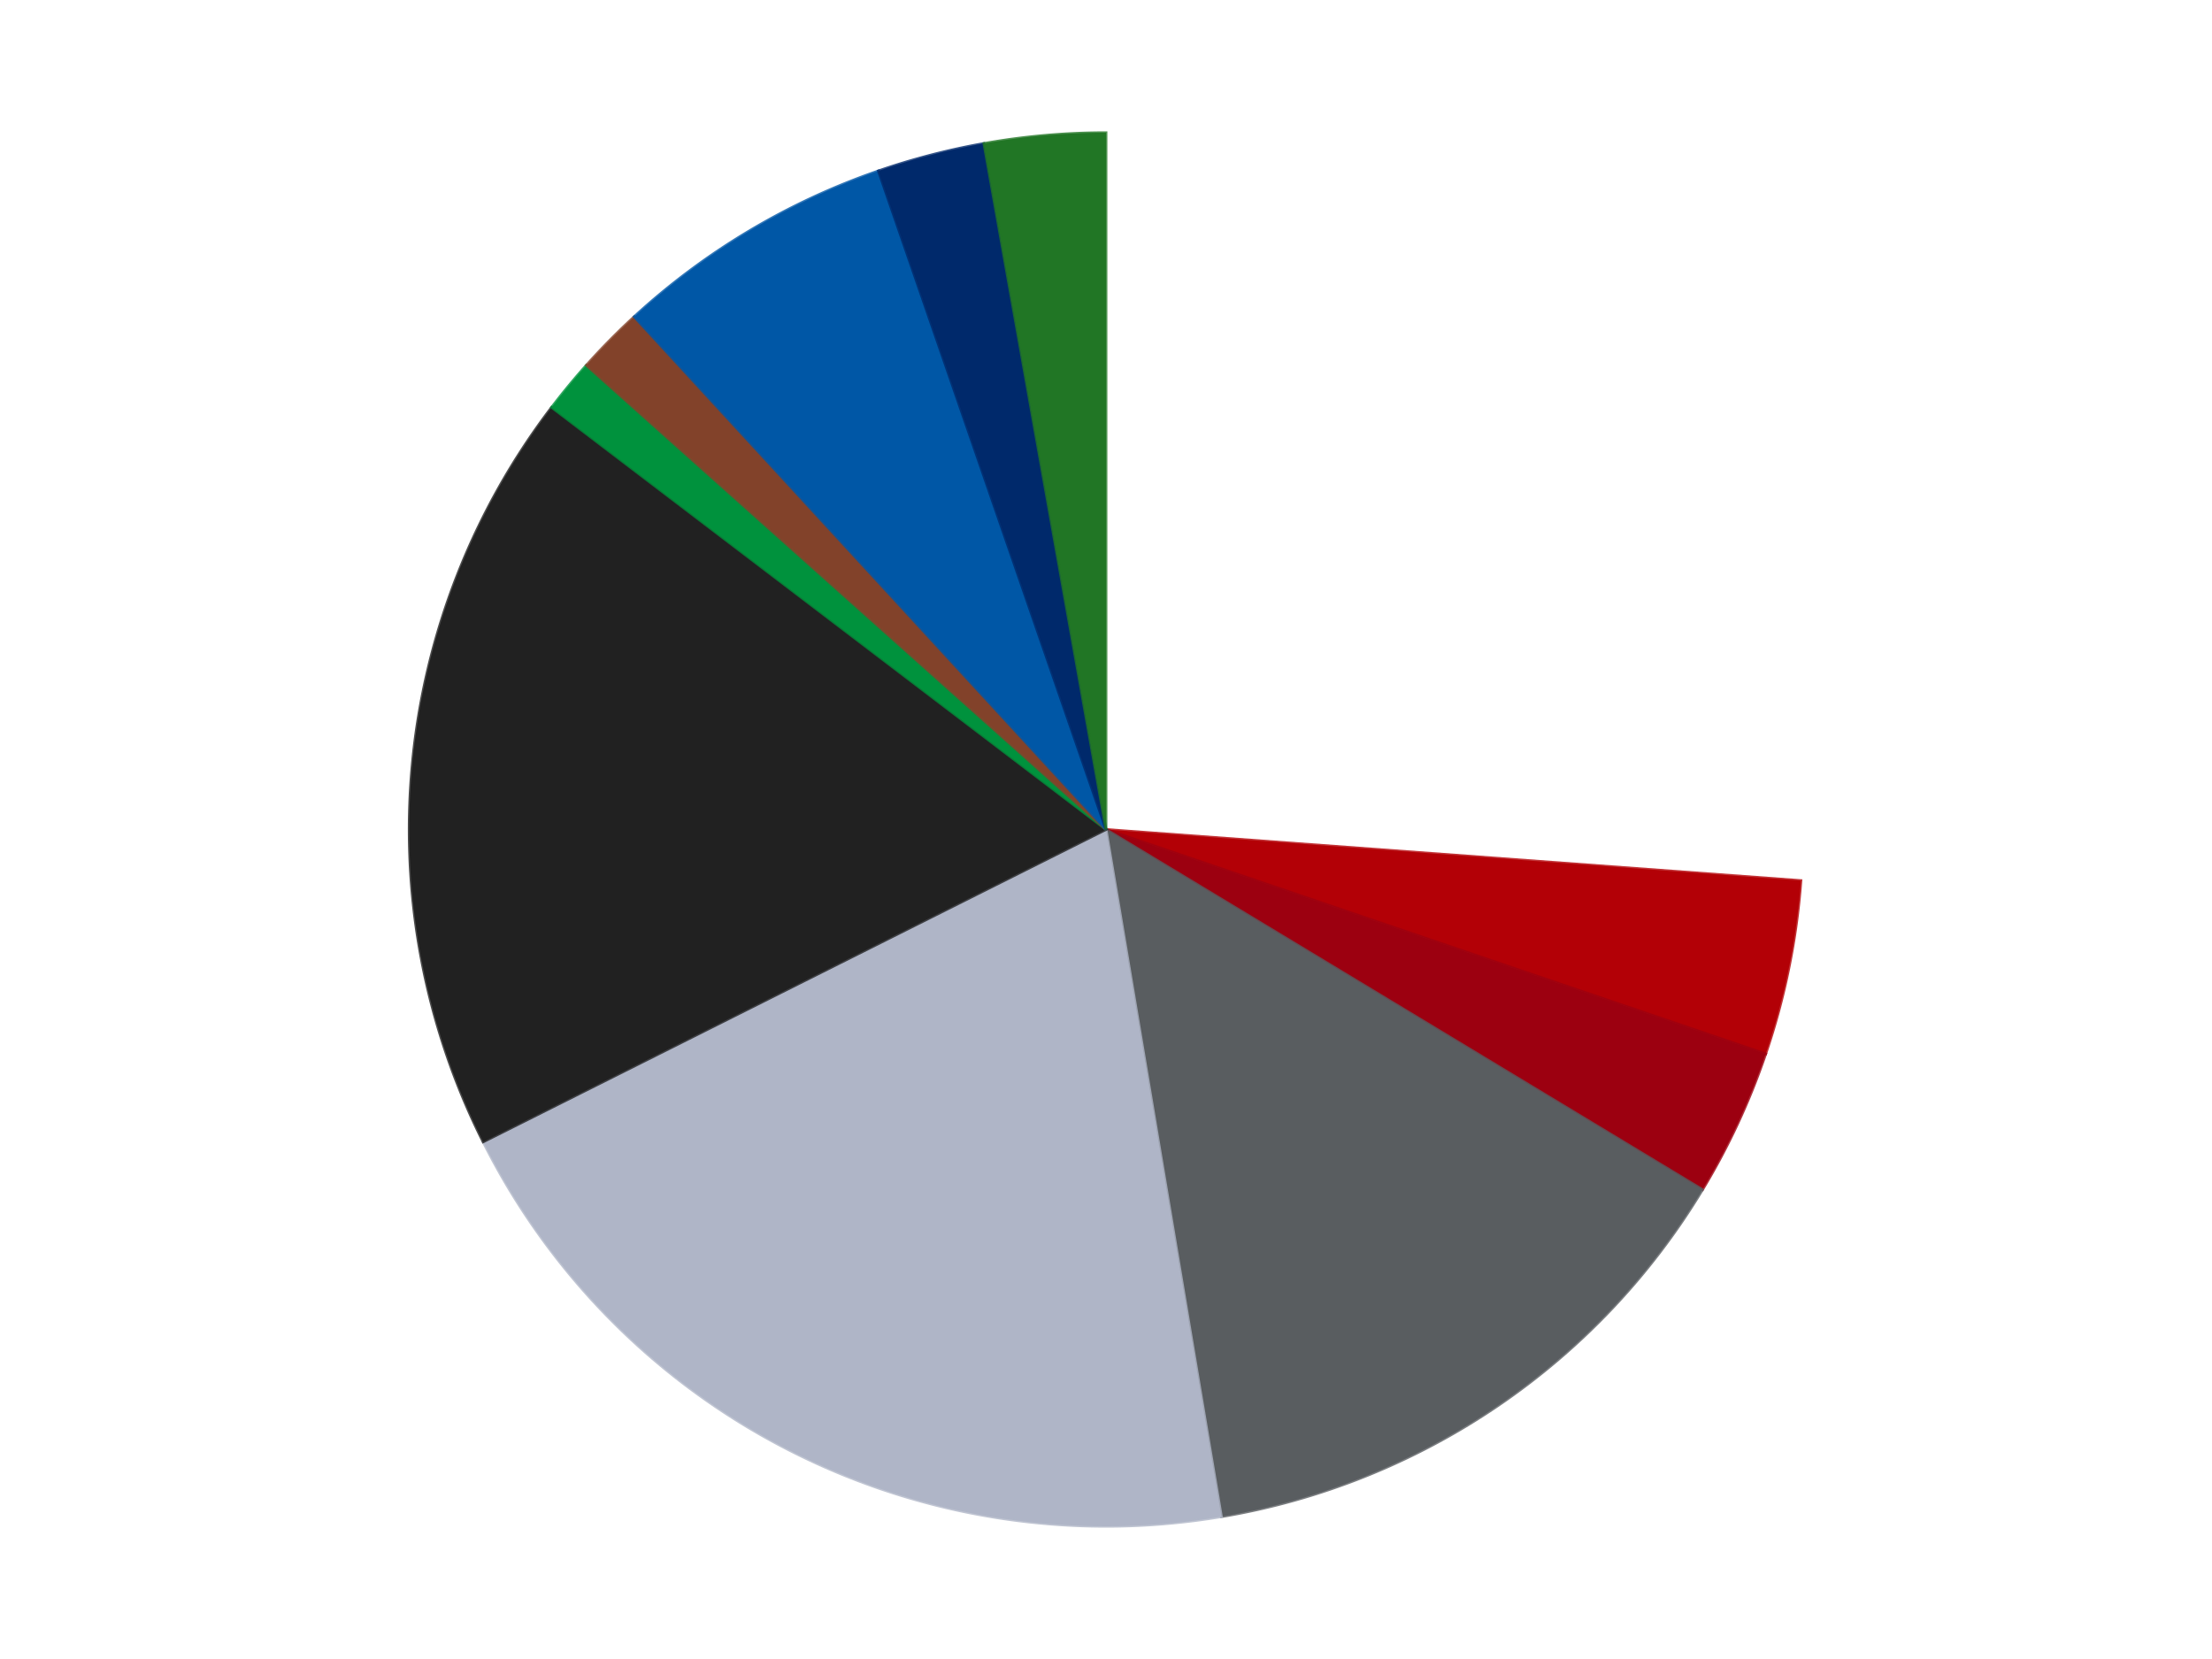
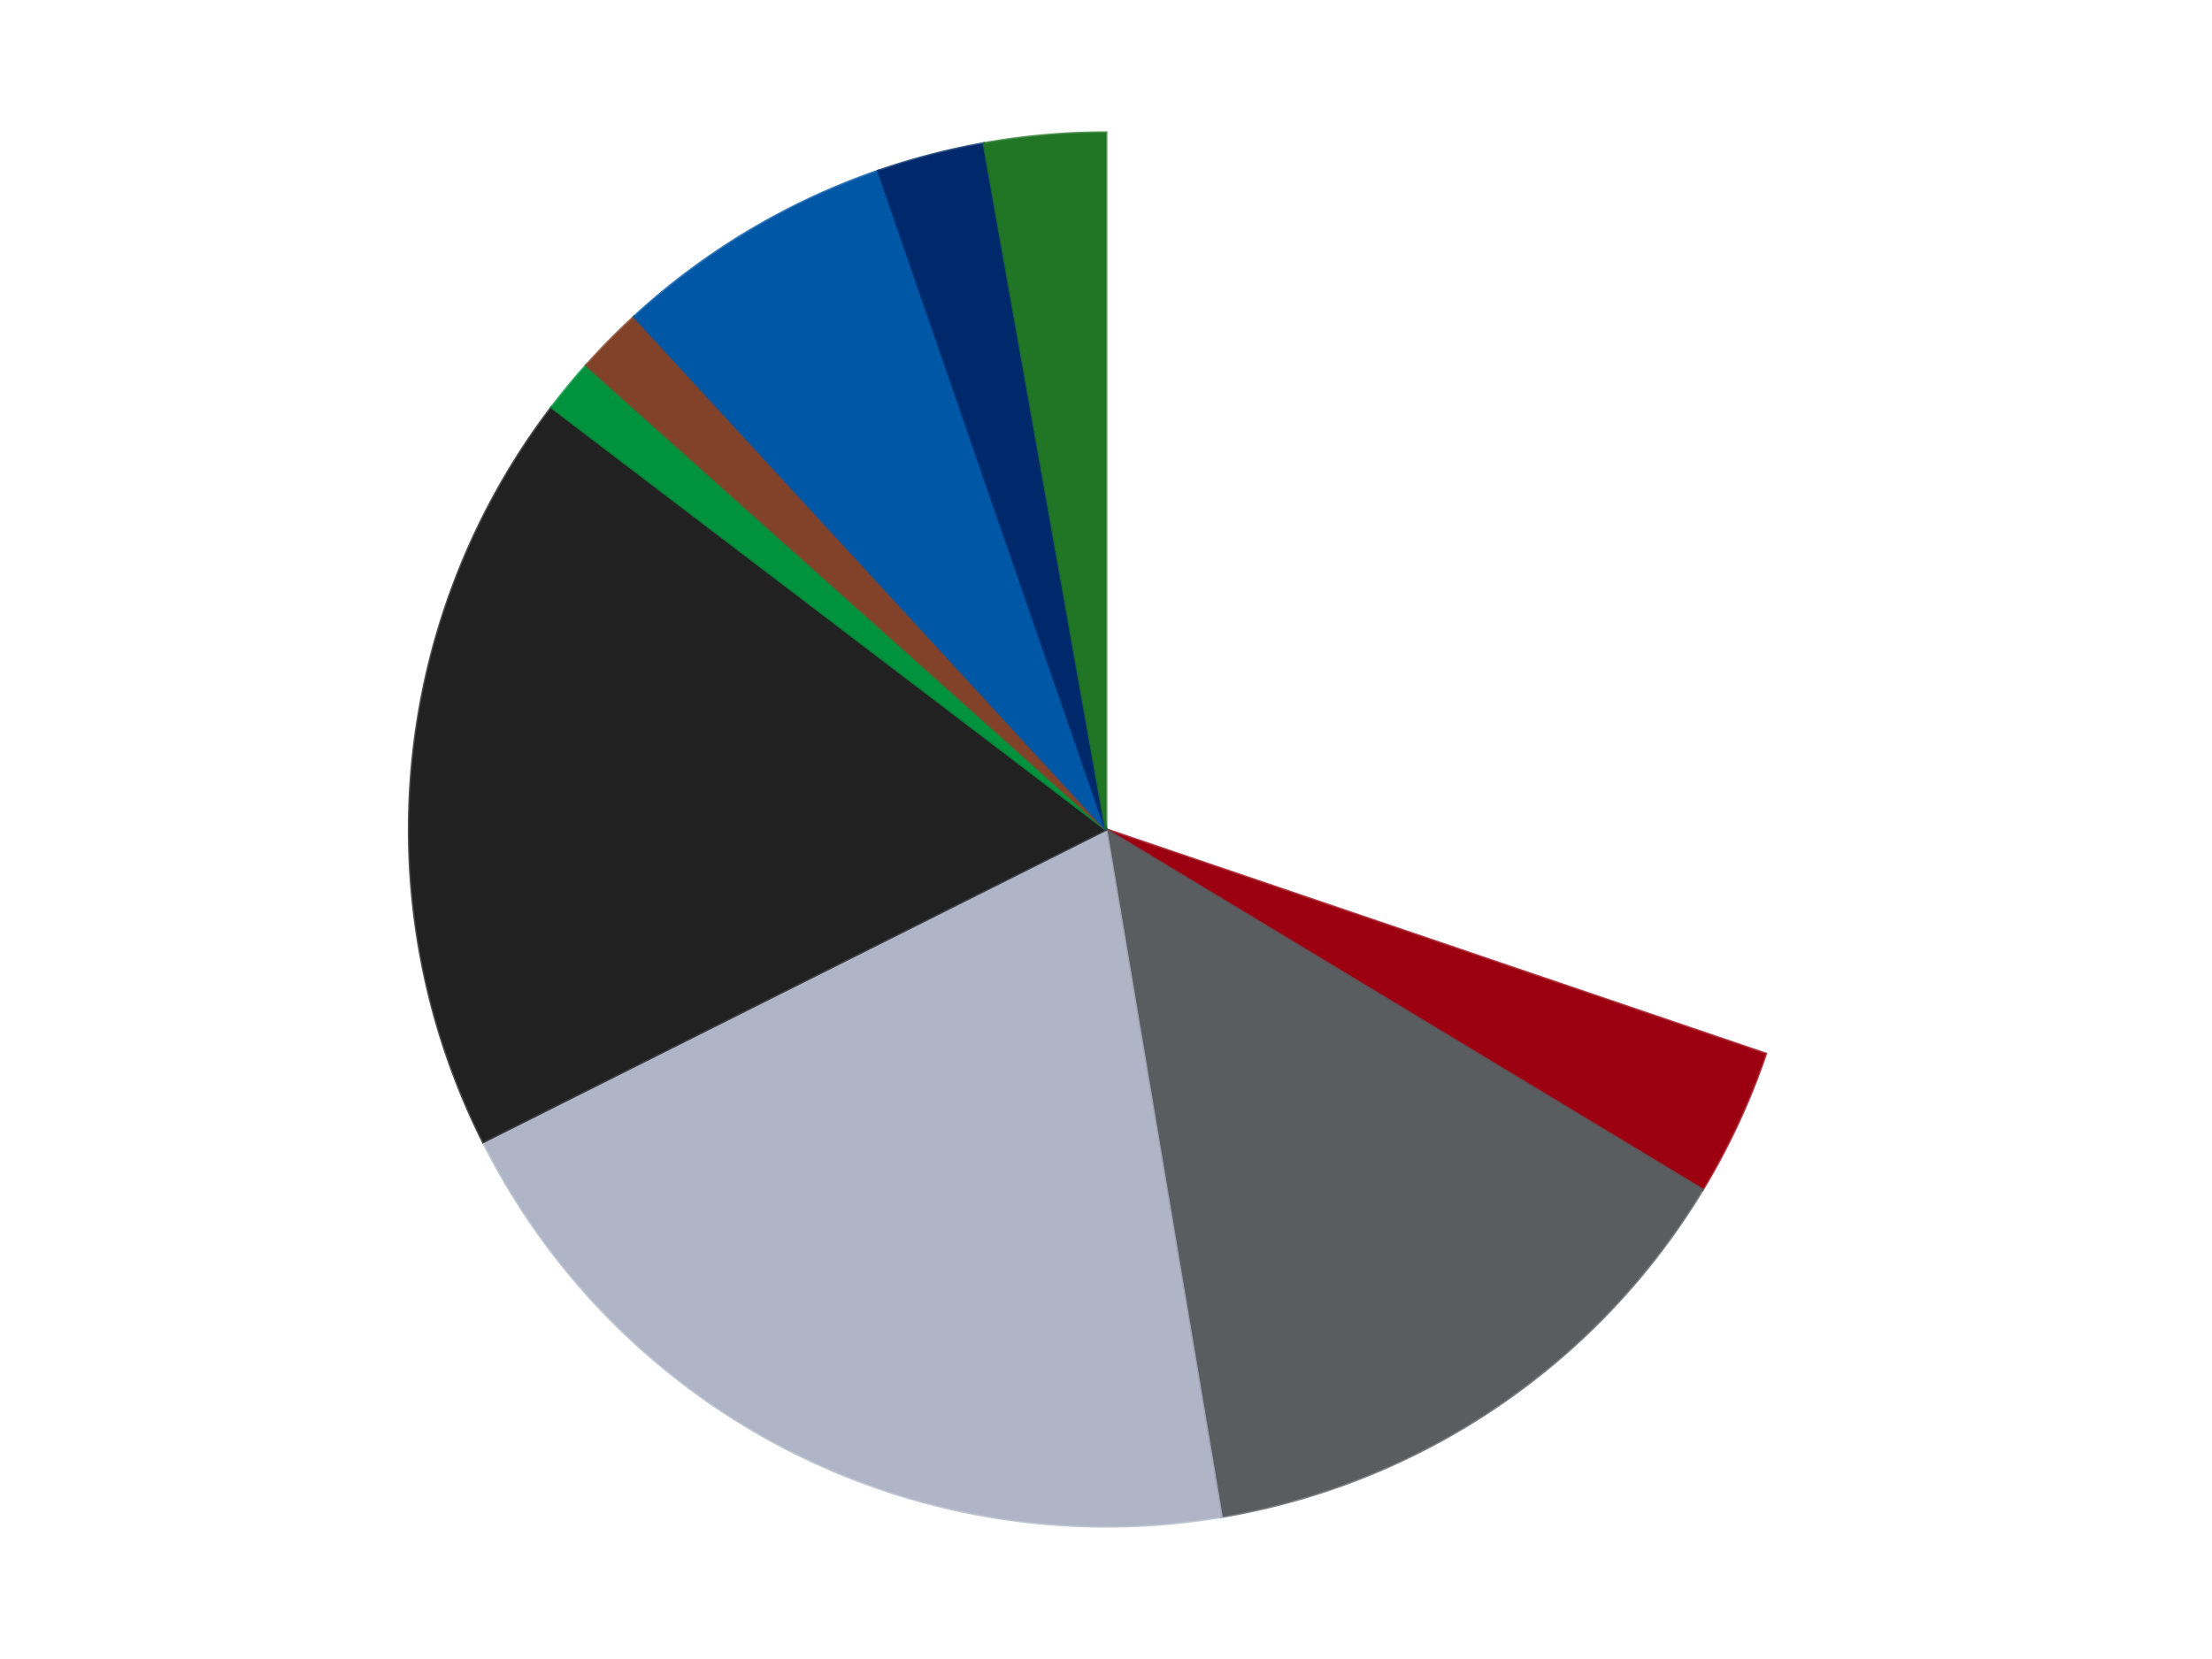
<svg xmlns="http://www.w3.org/2000/svg" xmlns:xlink="http://www.w3.org/1999/xlink" id="chart-d88db081-8237-4101-9a73-3fa4ebfb7b26" class="pygal-chart" viewBox="0 0 800 600">
  <defs>
    <style type="text/css">#chart-d88db081-8237-4101-9a73-3fa4ebfb7b26{-webkit-user-select:none;-webkit-font-smoothing:antialiased;font-family:Consolas,"Liberation Mono",Menlo,Courier,monospace}#chart-d88db081-8237-4101-9a73-3fa4ebfb7b26 .title{font-family:Consolas,"Liberation Mono",Menlo,Courier,monospace;font-size:16px}#chart-d88db081-8237-4101-9a73-3fa4ebfb7b26 .legends .legend text{font-family:Consolas,"Liberation Mono",Menlo,Courier,monospace;font-size:14px}#chart-d88db081-8237-4101-9a73-3fa4ebfb7b26 .axis text{font-family:Consolas,"Liberation Mono",Menlo,Courier,monospace;font-size:10px}#chart-d88db081-8237-4101-9a73-3fa4ebfb7b26 .axis text.major{font-family:Consolas,"Liberation Mono",Menlo,Courier,monospace;font-size:10px}#chart-d88db081-8237-4101-9a73-3fa4ebfb7b26 .text-overlay text.value{font-family:Consolas,"Liberation Mono",Menlo,Courier,monospace;font-size:16px}#chart-d88db081-8237-4101-9a73-3fa4ebfb7b26 .text-overlay text.label{font-family:Consolas,"Liberation Mono",Menlo,Courier,monospace;font-size:10px}#chart-d88db081-8237-4101-9a73-3fa4ebfb7b26 .tooltip{font-family:Consolas,"Liberation Mono",Menlo,Courier,monospace;font-size:14px}#chart-d88db081-8237-4101-9a73-3fa4ebfb7b26 text.no_data{font-family:Consolas,"Liberation Mono",Menlo,Courier,monospace;font-size:64px}
#chart-d88db081-8237-4101-9a73-3fa4ebfb7b26{background-color:transparent}#chart-d88db081-8237-4101-9a73-3fa4ebfb7b26 path,#chart-d88db081-8237-4101-9a73-3fa4ebfb7b26 line,#chart-d88db081-8237-4101-9a73-3fa4ebfb7b26 rect,#chart-d88db081-8237-4101-9a73-3fa4ebfb7b26 circle{-webkit-transition:150ms;-moz-transition:150ms;transition:150ms}#chart-d88db081-8237-4101-9a73-3fa4ebfb7b26 .graph &gt; .background{fill:transparent}#chart-d88db081-8237-4101-9a73-3fa4ebfb7b26 .plot &gt; .background{fill:transparent}#chart-d88db081-8237-4101-9a73-3fa4ebfb7b26 .graph{fill:rgba(0,0,0,.87)}#chart-d88db081-8237-4101-9a73-3fa4ebfb7b26 text.no_data{fill:rgba(0,0,0,1)}#chart-d88db081-8237-4101-9a73-3fa4ebfb7b26 .title{fill:rgba(0,0,0,1)}#chart-d88db081-8237-4101-9a73-3fa4ebfb7b26 .legends .legend text{fill:rgba(0,0,0,.87)}#chart-d88db081-8237-4101-9a73-3fa4ebfb7b26 .legends .legend:hover text{fill:rgba(0,0,0,1)}#chart-d88db081-8237-4101-9a73-3fa4ebfb7b26 .axis .line{stroke:rgba(0,0,0,1)}#chart-d88db081-8237-4101-9a73-3fa4ebfb7b26 .axis .guide.line{stroke:rgba(0,0,0,.54)}#chart-d88db081-8237-4101-9a73-3fa4ebfb7b26 .axis .major.line{stroke:rgba(0,0,0,.87)}#chart-d88db081-8237-4101-9a73-3fa4ebfb7b26 .axis text.major{fill:rgba(0,0,0,1)}#chart-d88db081-8237-4101-9a73-3fa4ebfb7b26 .axis.y .guides:hover .guide.line,#chart-d88db081-8237-4101-9a73-3fa4ebfb7b26 .line-graph .axis.x .guides:hover .guide.line,#chart-d88db081-8237-4101-9a73-3fa4ebfb7b26 .stackedline-graph .axis.x .guides:hover .guide.line,#chart-d88db081-8237-4101-9a73-3fa4ebfb7b26 .xy-graph .axis.x .guides:hover .guide.line{stroke:rgba(0,0,0,1)}#chart-d88db081-8237-4101-9a73-3fa4ebfb7b26 .axis .guides:hover text{fill:rgba(0,0,0,1)}#chart-d88db081-8237-4101-9a73-3fa4ebfb7b26 .reactive{fill-opacity:1.0;stroke-opacity:.8;stroke-width:1}#chart-d88db081-8237-4101-9a73-3fa4ebfb7b26 .ci{stroke:rgba(0,0,0,.87)}#chart-d88db081-8237-4101-9a73-3fa4ebfb7b26 .reactive.active,#chart-d88db081-8237-4101-9a73-3fa4ebfb7b26 .active .reactive{fill-opacity:0.6;stroke-opacity:.9;stroke-width:4}#chart-d88db081-8237-4101-9a73-3fa4ebfb7b26 .ci .reactive.active{stroke-width:1.5}#chart-d88db081-8237-4101-9a73-3fa4ebfb7b26 .series text{fill:rgba(0,0,0,1)}#chart-d88db081-8237-4101-9a73-3fa4ebfb7b26 .tooltip rect{fill:transparent;stroke:rgba(0,0,0,1);-webkit-transition:opacity 150ms;-moz-transition:opacity 150ms;transition:opacity 150ms}#chart-d88db081-8237-4101-9a73-3fa4ebfb7b26 .tooltip .label{fill:rgba(0,0,0,.87)}#chart-d88db081-8237-4101-9a73-3fa4ebfb7b26 .tooltip .label{fill:rgba(0,0,0,.87)}#chart-d88db081-8237-4101-9a73-3fa4ebfb7b26 .tooltip .legend{font-size:.8em;fill:rgba(0,0,0,.54)}#chart-d88db081-8237-4101-9a73-3fa4ebfb7b26 .tooltip .x_label{font-size:.6em;fill:rgba(0,0,0,1)}#chart-d88db081-8237-4101-9a73-3fa4ebfb7b26 .tooltip .xlink{font-size:.5em;text-decoration:underline}#chart-d88db081-8237-4101-9a73-3fa4ebfb7b26 .tooltip .value{font-size:1.5em}#chart-d88db081-8237-4101-9a73-3fa4ebfb7b26 .bound{font-size:.5em}#chart-d88db081-8237-4101-9a73-3fa4ebfb7b26 .max-value{font-size:.75em;fill:rgba(0,0,0,.54)}#chart-d88db081-8237-4101-9a73-3fa4ebfb7b26 .map-element{fill:transparent;stroke:rgba(0,0,0,.54) !important}#chart-d88db081-8237-4101-9a73-3fa4ebfb7b26 .map-element .reactive{fill-opacity:inherit;stroke-opacity:inherit}#chart-d88db081-8237-4101-9a73-3fa4ebfb7b26 .color-0,#chart-d88db081-8237-4101-9a73-3fa4ebfb7b26 .color-0 a:visited{stroke:#F44336;fill:#F44336}#chart-d88db081-8237-4101-9a73-3fa4ebfb7b26 .color-1,#chart-d88db081-8237-4101-9a73-3fa4ebfb7b26 .color-1 a:visited{stroke:#3F51B5;fill:#3F51B5}#chart-d88db081-8237-4101-9a73-3fa4ebfb7b26 .color-2,#chart-d88db081-8237-4101-9a73-3fa4ebfb7b26 .color-2 a:visited{stroke:#009688;fill:#009688}#chart-d88db081-8237-4101-9a73-3fa4ebfb7b26 .color-3,#chart-d88db081-8237-4101-9a73-3fa4ebfb7b26 .color-3 a:visited{stroke:#FFC107;fill:#FFC107}#chart-d88db081-8237-4101-9a73-3fa4ebfb7b26 .color-4,#chart-d88db081-8237-4101-9a73-3fa4ebfb7b26 .color-4 a:visited{stroke:#FF5722;fill:#FF5722}#chart-d88db081-8237-4101-9a73-3fa4ebfb7b26 .color-5,#chart-d88db081-8237-4101-9a73-3fa4ebfb7b26 .color-5 a:visited{stroke:#9C27B0;fill:#9C27B0}#chart-d88db081-8237-4101-9a73-3fa4ebfb7b26 .color-6,#chart-d88db081-8237-4101-9a73-3fa4ebfb7b26 .color-6 a:visited{stroke:#03A9F4;fill:#03A9F4}#chart-d88db081-8237-4101-9a73-3fa4ebfb7b26 .color-7,#chart-d88db081-8237-4101-9a73-3fa4ebfb7b26 .color-7 a:visited{stroke:#8BC34A;fill:#8BC34A}#chart-d88db081-8237-4101-9a73-3fa4ebfb7b26 .color-8,#chart-d88db081-8237-4101-9a73-3fa4ebfb7b26 .color-8 a:visited{stroke:#FF9800;fill:#FF9800}#chart-d88db081-8237-4101-9a73-3fa4ebfb7b26 .color-9,#chart-d88db081-8237-4101-9a73-3fa4ebfb7b26 .color-9 a:visited{stroke:#E91E63;fill:#E91E63}#chart-d88db081-8237-4101-9a73-3fa4ebfb7b26 .color-10,#chart-d88db081-8237-4101-9a73-3fa4ebfb7b26 .color-10 a:visited{stroke:#2196F3;fill:#2196F3}#chart-d88db081-8237-4101-9a73-3fa4ebfb7b26 .text-overlay .color-0 text{fill:black}#chart-d88db081-8237-4101-9a73-3fa4ebfb7b26 .text-overlay .color-1 text{fill:black}#chart-d88db081-8237-4101-9a73-3fa4ebfb7b26 .text-overlay .color-2 text{fill:black}#chart-d88db081-8237-4101-9a73-3fa4ebfb7b26 .text-overlay .color-3 text{fill:black}#chart-d88db081-8237-4101-9a73-3fa4ebfb7b26 .text-overlay .color-4 text{fill:black}#chart-d88db081-8237-4101-9a73-3fa4ebfb7b26 .text-overlay .color-5 text{fill:black}#chart-d88db081-8237-4101-9a73-3fa4ebfb7b26 .text-overlay .color-6 text{fill:black}#chart-d88db081-8237-4101-9a73-3fa4ebfb7b26 .text-overlay .color-7 text{fill:black}#chart-d88db081-8237-4101-9a73-3fa4ebfb7b26 .text-overlay .color-8 text{fill:black}#chart-d88db081-8237-4101-9a73-3fa4ebfb7b26 .text-overlay .color-9 text{fill:black}#chart-d88db081-8237-4101-9a73-3fa4ebfb7b26 .text-overlay .color-10 text{fill:black}
#chart-d88db081-8237-4101-9a73-3fa4ebfb7b26 text.no_data{text-anchor:middle}#chart-d88db081-8237-4101-9a73-3fa4ebfb7b26 .guide.line{fill:none}#chart-d88db081-8237-4101-9a73-3fa4ebfb7b26 .centered{text-anchor:middle}#chart-d88db081-8237-4101-9a73-3fa4ebfb7b26 .title{text-anchor:middle}#chart-d88db081-8237-4101-9a73-3fa4ebfb7b26 .legends .legend text{fill-opacity:1}#chart-d88db081-8237-4101-9a73-3fa4ebfb7b26 .axis.x text{text-anchor:middle}#chart-d88db081-8237-4101-9a73-3fa4ebfb7b26 .axis.x:not(.web) text[transform]{text-anchor:start}#chart-d88db081-8237-4101-9a73-3fa4ebfb7b26 .axis.x:not(.web) text[transform].backwards{text-anchor:end}#chart-d88db081-8237-4101-9a73-3fa4ebfb7b26 .axis.y text{text-anchor:end}#chart-d88db081-8237-4101-9a73-3fa4ebfb7b26 .axis.y text[transform].backwards{text-anchor:start}#chart-d88db081-8237-4101-9a73-3fa4ebfb7b26 .axis.y2 text{text-anchor:start}#chart-d88db081-8237-4101-9a73-3fa4ebfb7b26 .axis.y2 text[transform].backwards{text-anchor:end}#chart-d88db081-8237-4101-9a73-3fa4ebfb7b26 .axis .guide.line{stroke-dasharray:4,4;stroke:black}#chart-d88db081-8237-4101-9a73-3fa4ebfb7b26 .axis .major.guide.line{stroke-dasharray:6,6;stroke:black}#chart-d88db081-8237-4101-9a73-3fa4ebfb7b26 .horizontal .axis.y .guide.line,#chart-d88db081-8237-4101-9a73-3fa4ebfb7b26 .horizontal .axis.y2 .guide.line,#chart-d88db081-8237-4101-9a73-3fa4ebfb7b26 .vertical .axis.x .guide.line{opacity:0}#chart-d88db081-8237-4101-9a73-3fa4ebfb7b26 .horizontal .axis.always_show .guide.line,#chart-d88db081-8237-4101-9a73-3fa4ebfb7b26 .vertical .axis.always_show .guide.line{opacity:1 !important}#chart-d88db081-8237-4101-9a73-3fa4ebfb7b26 .axis.y .guides:hover .guide.line,#chart-d88db081-8237-4101-9a73-3fa4ebfb7b26 .axis.y2 .guides:hover .guide.line,#chart-d88db081-8237-4101-9a73-3fa4ebfb7b26 .axis.x .guides:hover .guide.line{opacity:1}#chart-d88db081-8237-4101-9a73-3fa4ebfb7b26 .axis .guides:hover text{opacity:1}#chart-d88db081-8237-4101-9a73-3fa4ebfb7b26 .nofill{fill:none}#chart-d88db081-8237-4101-9a73-3fa4ebfb7b26 .subtle-fill{fill-opacity:.2}#chart-d88db081-8237-4101-9a73-3fa4ebfb7b26 .dot{stroke-width:1px;fill-opacity:1;stroke-opacity:1}#chart-d88db081-8237-4101-9a73-3fa4ebfb7b26 .dot.active{stroke-width:5px}#chart-d88db081-8237-4101-9a73-3fa4ebfb7b26 .dot.negative{fill:transparent}#chart-d88db081-8237-4101-9a73-3fa4ebfb7b26 text,#chart-d88db081-8237-4101-9a73-3fa4ebfb7b26 tspan{stroke:none !important}#chart-d88db081-8237-4101-9a73-3fa4ebfb7b26 .series text.active{opacity:1}#chart-d88db081-8237-4101-9a73-3fa4ebfb7b26 .tooltip rect{fill-opacity:.95;stroke-width:.5}#chart-d88db081-8237-4101-9a73-3fa4ebfb7b26 .tooltip text{fill-opacity:1}#chart-d88db081-8237-4101-9a73-3fa4ebfb7b26 .showable{visibility:hidden}#chart-d88db081-8237-4101-9a73-3fa4ebfb7b26 .showable.shown{visibility:visible}#chart-d88db081-8237-4101-9a73-3fa4ebfb7b26 .gauge-background{fill:rgba(229,229,229,1);stroke:none}#chart-d88db081-8237-4101-9a73-3fa4ebfb7b26 .bg-lines{stroke:transparent;stroke-width:2px}</style>
    <script type="text/javascript">window.pygal = window.pygal || {};window.pygal.config = window.pygal.config || {};window.pygal.config['d88db081-8237-4101-9a73-3fa4ebfb7b26'] = {"allow_interruptions": false, "box_mode": "extremes", "classes": ["pygal-chart"], "css": ["file://style.css", "file://graph.css"], "defs": [], "disable_xml_declaration": false, "dots_size": 2.5, "dynamic_print_values": false, "explicit_size": false, "fill": false, "force_uri_protocol": "https", "formatter": null, "half_pie": false, "height": 600, "include_x_axis": false, "inner_radius": 0, "interpolate": null, "interpolation_parameters": {}, "interpolation_precision": 250, "inverse_y_axis": false, "js": ["//kozea.github.io/pygal.js/2.0.x/pygal-tooltips.min.js"], "legend_at_bottom": false, "legend_at_bottom_columns": null, "legend_box_size": 12, "logarithmic": false, "margin": 20, "margin_bottom": null, "margin_left": null, "margin_right": null, "margin_top": null, "max_scale": 16, "min_scale": 4, "missing_value_fill_truncation": "x", "no_data_text": "No data", "no_prefix": false, "order_min": null, "pretty_print": false, "print_labels": false, "print_values": false, "print_values_position": "center", "print_zeroes": true, "range": null, "rounded_bars": null, "secondary_range": null, "show_dots": true, "show_legend": false, "show_minor_x_labels": true, "show_minor_y_labels": true, "show_only_major_dots": false, "show_x_guides": false, "show_x_labels": true, "show_y_guides": true, "show_y_labels": true, "spacing": 10, "stack_from_top": false, "strict": false, "stroke": true, "stroke_style": null, "style": {"background": "transparent", "ci_colors": [], "colors": ["#F44336", "#3F51B5", "#009688", "#FFC107", "#FF5722", "#9C27B0", "#03A9F4", "#8BC34A", "#FF9800", "#E91E63", "#2196F3", "#4CAF50", "#FFEB3B", "#673AB7", "#00BCD4", "#CDDC39", "#9E9E9E", "#607D8B"], "dot_opacity": "1", "font_family": "Consolas, \"Liberation Mono\", Menlo, Courier, monospace", "foreground": "rgba(0, 0, 0, .87)", "foreground_strong": "rgba(0, 0, 0, 1)", "foreground_subtle": "rgba(0, 0, 0, .54)", "guide_stroke_color": "black", "guide_stroke_dasharray": "4,4", "label_font_family": "Consolas, \"Liberation Mono\", Menlo, Courier, monospace", "label_font_size": 10, "legend_font_family": "Consolas, \"Liberation Mono\", Menlo, Courier, monospace", "legend_font_size": 14, "major_guide_stroke_color": "black", "major_guide_stroke_dasharray": "6,6", "major_label_font_family": "Consolas, \"Liberation Mono\", Menlo, Courier, monospace", "major_label_font_size": 10, "no_data_font_family": "Consolas, \"Liberation Mono\", Menlo, Courier, monospace", "no_data_font_size": 64, "opacity": "1.0", "opacity_hover": "0.6", "plot_background": "transparent", "stroke_opacity": ".8", "stroke_opacity_hover": ".9", "stroke_width": "1", "stroke_width_hover": "4", "title_font_family": "Consolas, \"Liberation Mono\", Menlo, Courier, monospace", "title_font_size": 16, "tooltip_font_family": "Consolas, \"Liberation Mono\", Menlo, Courier, monospace", "tooltip_font_size": 14, "transition": "150ms", "value_background": "rgba(229, 229, 229, 1)", "value_colors": [], "value_font_family": "Consolas, \"Liberation Mono\", Menlo, Courier, monospace", "value_font_size": 16, "value_label_font_family": "Consolas, \"Liberation Mono\", Menlo, Courier, monospace", "value_label_font_size": 10}, "title": null, "tooltip_border_radius": 0, "tooltip_fancy_mode": true, "truncate_label": null, "truncate_legend": null, "width": 800, "x_label_rotation": 0, "x_labels": null, "x_labels_major": null, "x_labels_major_count": null, "x_labels_major_every": null, "x_title": null, "xrange": null, "y_label_rotation": 0, "y_labels": null, "y_labels_major": null, "y_labels_major_count": null, "y_labels_major_every": null, "y_title": null, "zero": 0, "legends": ["White", "Red", "Trans-Red", "Dark Bluish Gray", "Light Bluish Gray", "Black", "Green", "Reddish Brown", "Blue", "Trans-Dark Blue", "Trans-Green"]}</script>
    <script type="text/javascript" xlink:href="https://kozea.github.io/pygal.js/2.0.x/pygal-tooltips.min.js" />
  </defs>
  <title>Pygal</title>
  <g class="graph pie-graph vertical">
    <rect x="0" y="0" width="800" height="600" class="background" />
    <g transform="translate(20, 20)" class="plot">
-       <rect x="0" y="0" width="760" height="560" class="background" />
      <g class="series serie-0 color-0">
        <g class="slices">
          <g class="slice" style="fill: #FFFFFF; stroke: #FFFFFF">
-             <path d="M380 28 A252 252 0 0 1 631.321 298.481 L380 280 A0 0 0 0 0 380 280 z" class="slice reactive tooltip-trigger" />
            <desc class="value">84</desc>
            <desc class="x centered">472.30460228635206</desc>
            <desc class="y centered">194.23368728481807</desc>
          </g>
        </g>
      </g>
      <g class="series serie-1 color-1">
        <g class="slices">
          <g class="slice" style="fill: #B30006; stroke: #B30006">
-             <path d="M631.321 298.481 A252 252 0 0 1 618.577 361.149 L380 280 A0 0 0 0 0 380 280 z" class="slice reactive tooltip-trigger" />
            <desc class="value">13</desc>
            <desc class="x centered">503.47256112385725</desc>
            <desc class="y centered">305.1102897138868</desc>
          </g>
        </g>
      </g>
      <g class="series serie-2 color-2">
        <g class="slices">
          <g class="slice" style="fill: #9C0010; stroke: #9C0010">
            <path d="M618.577 361.149 A252 252 0 0 1 595.73 410.247 L380 280 A0 0 0 0 0 380 280 z" class="slice reactive tooltip-trigger" />
            <desc class="value">11</desc>
            <desc class="x centered">494.238172439749</desc>
            <desc class="y centered">333.1567489377047</desc>
          </g>
        </g>
      </g>
      <g class="series serie-3 color-3">
        <g class="slices">
          <g class="slice" style="fill: #595D60; stroke: #595D60">
            <path d="M595.73 410.247 A252 252 0 0 1 421.734 528.52 L380 280 A0 0 0 0 0 380 280 z" class="slice reactive tooltip-trigger" />
            <desc class="value">44</desc>
            <desc class="x centered">450.8327044020179</desc>
            <desc class="y centered">384.20522053667156</desc>
          </g>
        </g>
      </g>
      <g class="series serie-4 color-4">
        <g class="slices">
          <g class="slice" style="fill: #AFB5C7; stroke: #AFB5C7">
            <path d="M421.734 528.52 A252 252 0 0 1 154.743 392.975 L380 280 A0 0 0 0 0 380 280 z" class="slice reactive tooltip-trigger" />
            <desc class="value">65</desc>
            <desc class="x centered">322.96207011942107</desc>
            <desc class="y centered">392.3506766999566</desc>
          </g>
        </g>
      </g>
      <g class="series serie-5 color-5">
        <g class="slices">
          <g class="slice" style="fill: #212121; stroke: #212121">
            <path d="M154.743 392.975 A252 252 0 0 1 179.513 127.327 L380 280 A0 0 0 0 0 380 280 z" class="slice reactive tooltip-trigger" />
            <desc class="value">57</desc>
            <desc class="x centered">254.54420755340215</desc>
            <desc class="y centered">268.3019599250059</desc>
          </g>
        </g>
      </g>
      <g class="series serie-6 color-6">
        <g class="slices">
          <g class="slice" style="fill: #00923D; stroke: #00923D">
            <path d="M179.513 127.327 A252 252 0 0 1 192.069 112.114 L380 280 A0 0 0 0 0 380 280 z" class="slice reactive tooltip-trigger" />
            <desc class="value">4</desc>
            <desc class="x centered">282.82107377154273</desc>
            <desc class="y centered">199.79865152577506</desc>
          </g>
        </g>
      </g>
      <g class="series serie-7 color-7">
        <g class="slices">
          <g class="slice" style="fill: #82422A; stroke: #82422A">
            <path d="M192.069 112.114 A252 252 0 0 1 209.373 94.554 L380 280 A0 0 0 0 0 380 280 z" class="slice reactive tooltip-trigger" />
            <desc class="value">5</desc>
            <desc class="x centered">290.2529758191528</desc>
            <desc class="y centered">191.56091559337335</desc>
          </g>
        </g>
      </g>
      <g class="series serie-8 color-8">
        <g class="slices">
          <g class="slice" style="fill: #0057A6; stroke: #0057A6">
            <path d="M209.373 94.554 A252 252 0 0 1 297.685 41.823 L380 280 A0 0 0 0 0 380 280 z" class="slice reactive tooltip-trigger" />
            <desc class="value">21</desc>
            <desc class="x centered">315.40493914036784</desc>
            <desc class="y centered">171.81738534986124</desc>
          </g>
        </g>
      </g>
      <g class="series serie-9 color-9">
        <g class="slices">
          <g class="slice" style="fill: #00296B; stroke: #00296B">
            <path d="M297.685 41.823 A252 252 0 0 1 335.836 31.9 L380 280 A0 0 0 0 0 380 280 z" class="slice reactive tooltip-trigger" />
            <desc class="value">8</desc>
            <desc class="x centered">348.2830183068484</desc>
            <desc class="y centered">158.05725494201678</desc>
          </g>
        </g>
      </g>
      <g class="series serie-10 color-10">
        <g class="slices">
          <g class="slice" style="fill: #217625; stroke: #217625">
            <path d="M335.836 31.9 A252 252 0 0 1 380 28 L380 280 A0 0 0 0 0 380 280 z" class="slice reactive tooltip-trigger" />
            <desc class="value">9</desc>
            <desc class="x centered">368.91600874276924</desc>
            <desc class="y centered">154.48846611641767</desc>
          </g>
        </g>
      </g>
    </g>
    <g class="titles" />
    <g transform="translate(20, 20)" class="plot overlay">
      <g class="series serie-0 color-0" />
      <g class="series serie-1 color-1" />
      <g class="series serie-2 color-2" />
      <g class="series serie-3 color-3" />
      <g class="series serie-4 color-4" />
      <g class="series serie-5 color-5" />
      <g class="series serie-6 color-6" />
      <g class="series serie-7 color-7" />
      <g class="series serie-8 color-8" />
      <g class="series serie-9 color-9" />
      <g class="series serie-10 color-10" />
    </g>
    <g transform="translate(20, 20)" class="plot text-overlay">
      <g class="series serie-0 color-0" />
      <g class="series serie-1 color-1" />
      <g class="series serie-2 color-2" />
      <g class="series serie-3 color-3" />
      <g class="series serie-4 color-4" />
      <g class="series serie-5 color-5" />
      <g class="series serie-6 color-6" />
      <g class="series serie-7 color-7" />
      <g class="series serie-8 color-8" />
      <g class="series serie-9 color-9" />
      <g class="series serie-10 color-10" />
    </g>
    <g transform="translate(20, 20)" class="plot tooltip-overlay">
      <g transform="translate(0 0)" style="opacity: 0" class="tooltip">
        <rect rx="0" ry="0" width="0" height="0" class="tooltip-box" />
        <g class="text" />
      </g>
    </g>
  </g>
</svg>